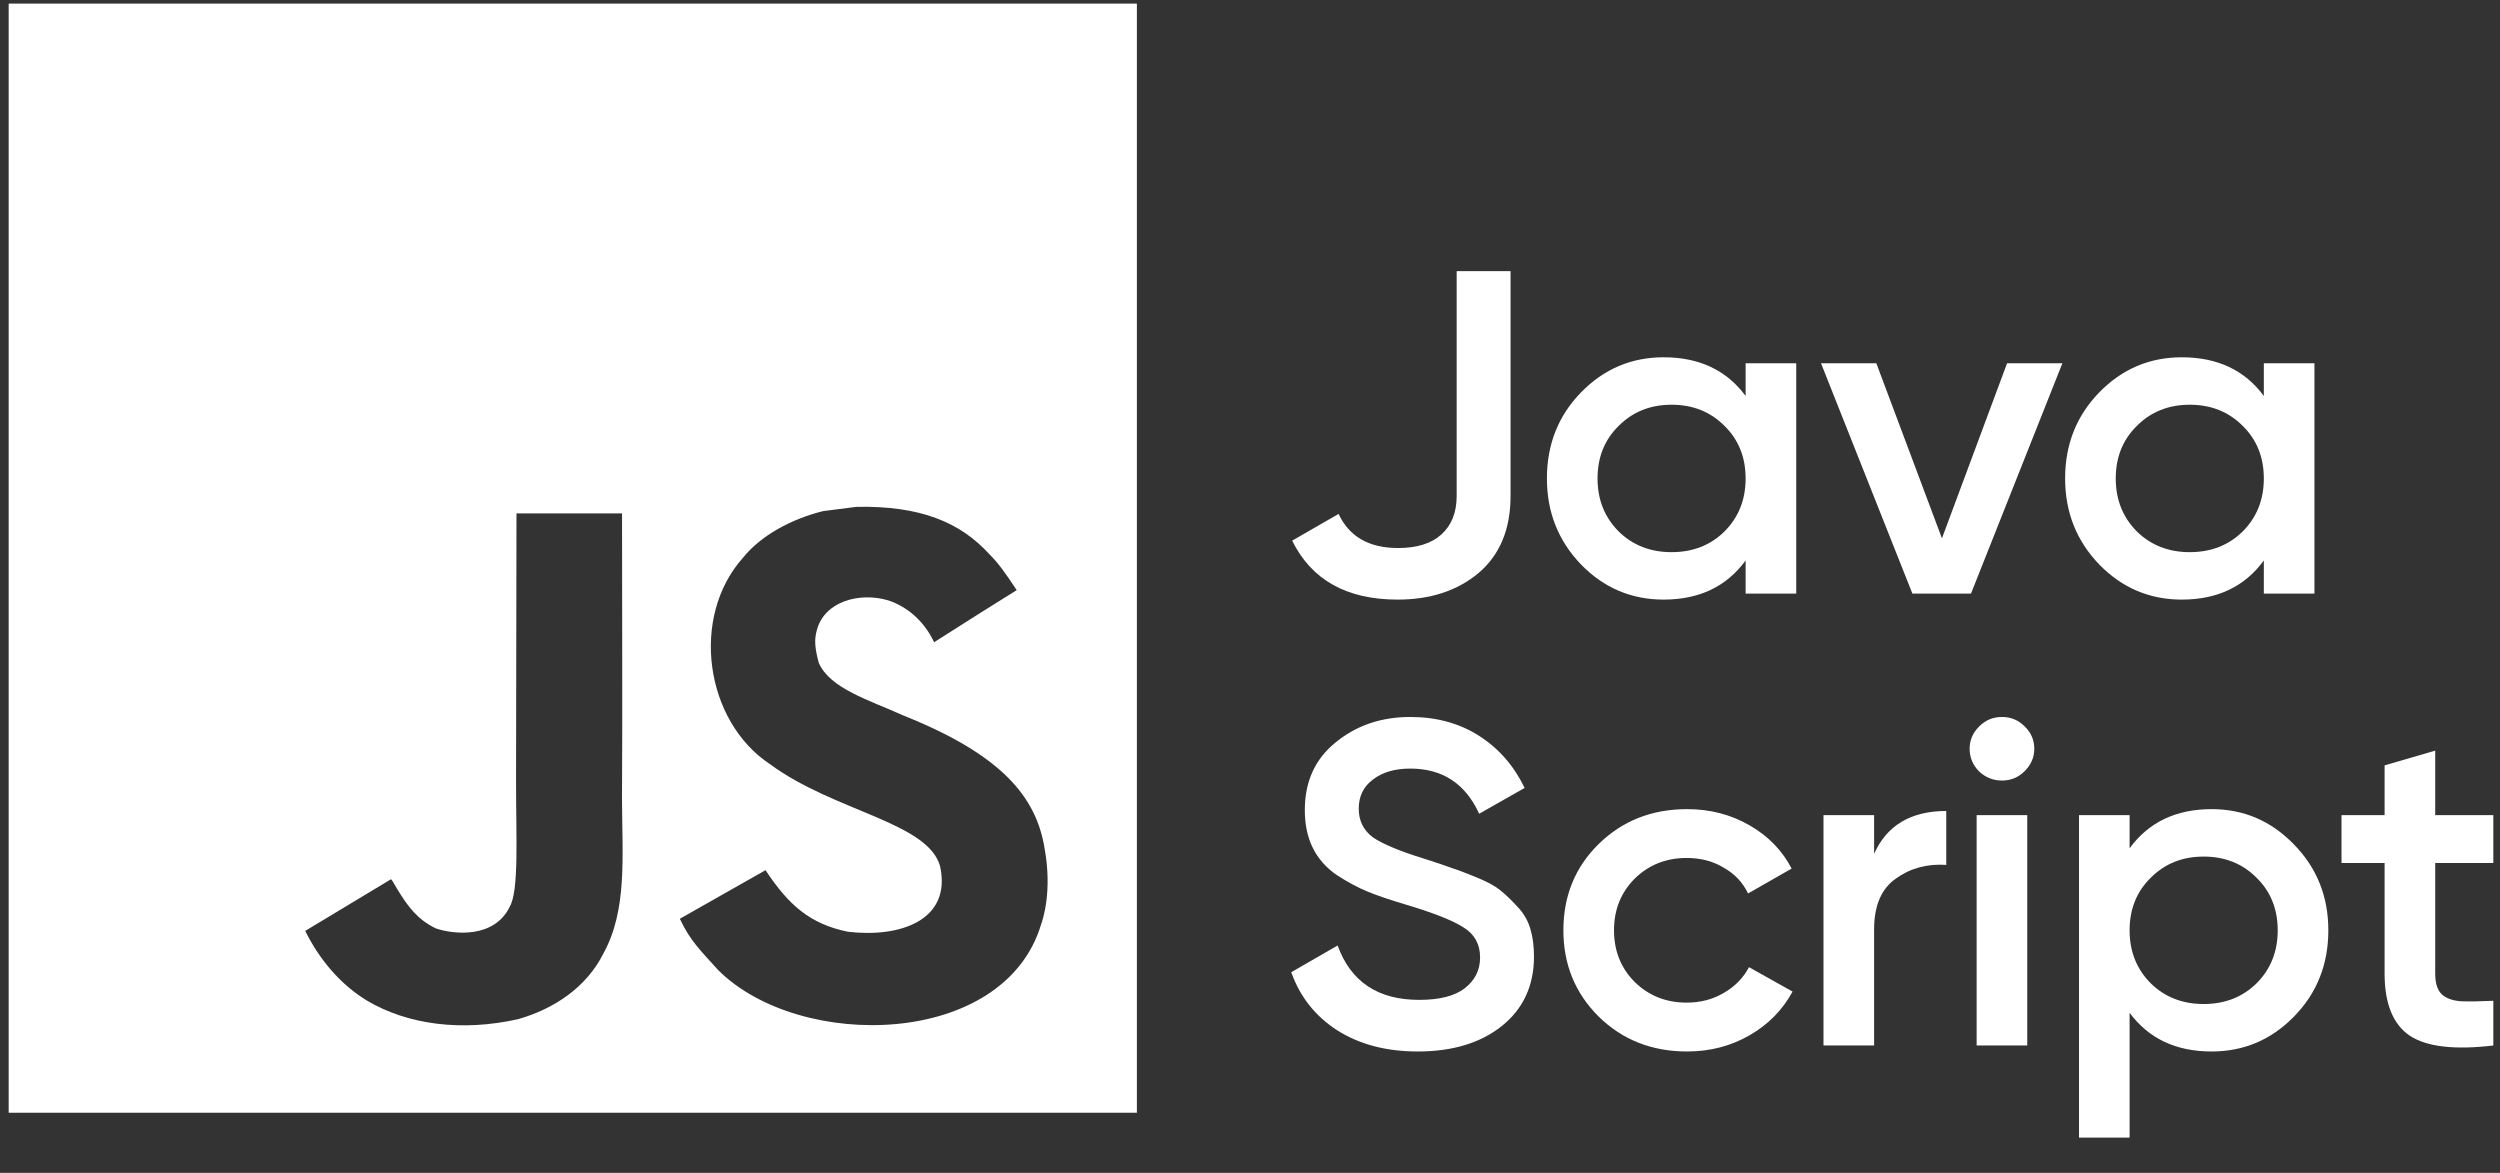
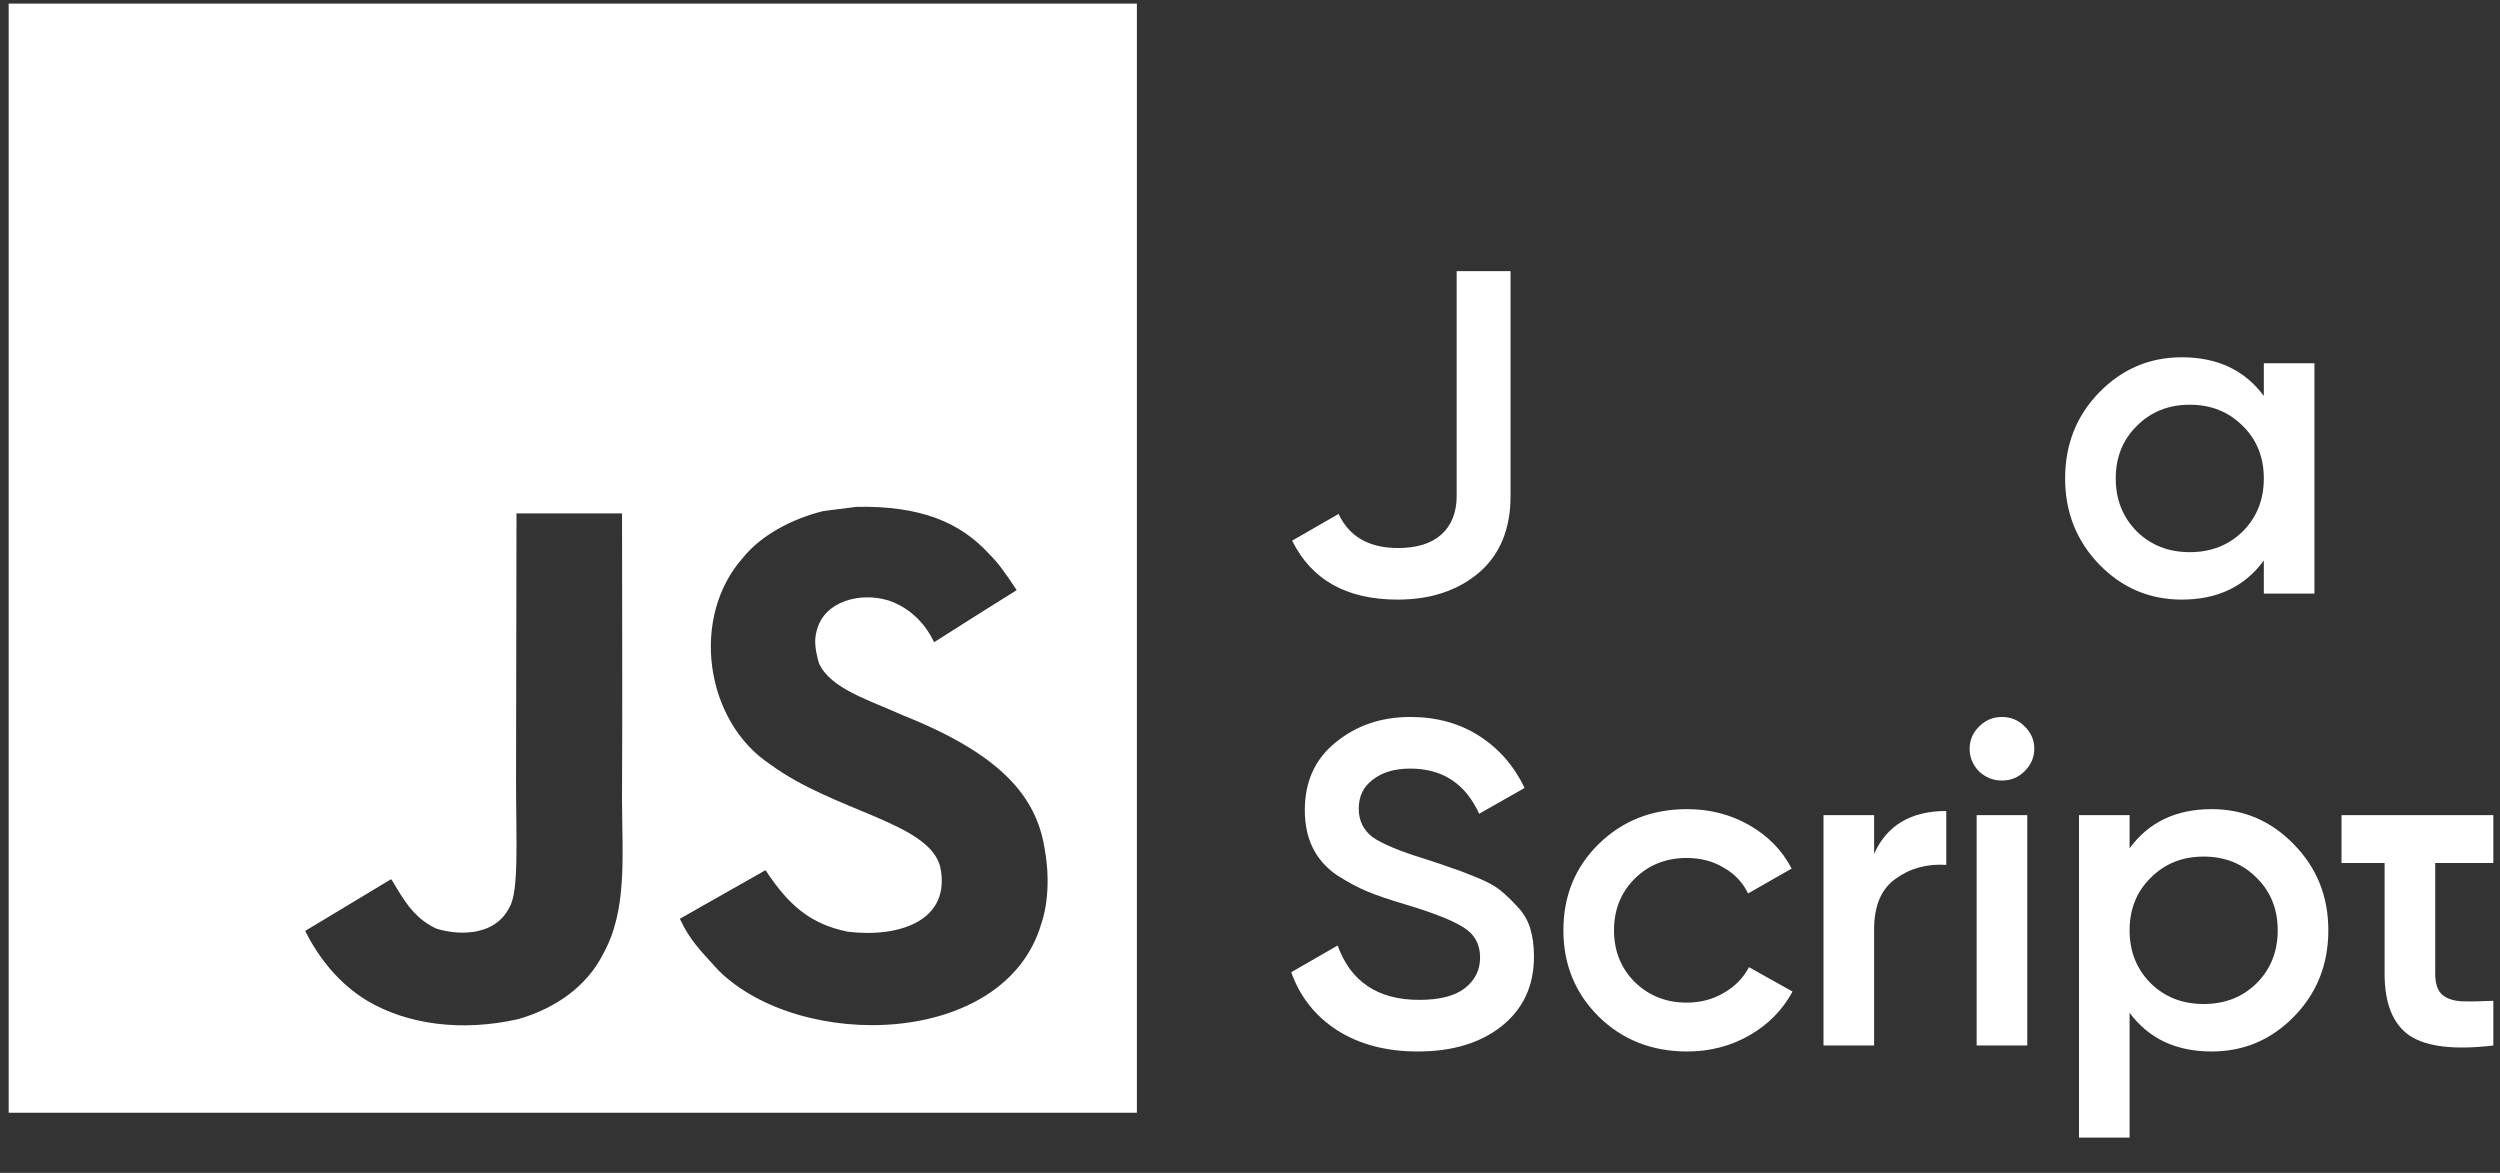
<svg xmlns="http://www.w3.org/2000/svg" width="81" height="38" viewBox="0 0 81 38" fill="none">
  <rect x="0" y="0" width="81" height="38" fill="#333333" stroke="none" />
  <g clip-path="url(#clip0_2022_388)">
    <path fill-rule="evenodd" clip-rule="evenodd" d="M36.835 36.053H0.281V0.117H36.835V36.053ZM16.72 25.323C16.72 27.172 16.817 28.866 16.512 29.385C16.012 30.407 14.715 30.28 14.125 30.082C13.523 29.791 13.218 29.378 12.863 28.794C12.766 28.627 12.693 28.497 12.669 28.487L9.889 30.161C10.351 31.093 11.032 31.903 11.904 32.428C13.207 33.197 14.958 33.433 16.79 33.02C17.982 32.678 19.01 31.971 19.549 30.895C20.327 29.484 20.16 27.776 20.153 25.887C20.171 22.806 20.154 19.725 20.154 16.634H16.734L16.72 25.323ZM27.749 16.422L26.672 16.559C25.64 16.815 24.657 17.348 24.08 18.062C22.35 19.992 22.843 23.37 24.949 24.76C27.023 26.291 30.071 26.639 30.46 28.07C30.839 29.823 29.15 30.39 27.471 30.188C26.235 29.936 25.547 29.317 24.803 28.194C23.434 28.972 23.434 28.972 22.027 29.768C22.36 30.485 22.711 30.81 23.27 31.432C25.919 34.072 32.544 33.942 33.733 29.946C33.781 29.809 34.101 28.893 33.844 27.483C33.576 25.843 32.489 24.466 29.268 23.182C28.149 22.676 26.901 22.314 26.53 21.481C26.398 20.996 26.38 20.722 26.463 20.429C26.703 19.476 27.86 19.178 28.778 19.452C29.368 19.646 29.928 20.094 30.265 20.808C31.842 19.804 31.839 19.811 32.941 19.12C32.537 18.506 32.322 18.222 32.058 17.959C31.109 16.917 29.817 16.381 27.749 16.422Z" fill="white" />
    <path d="M45.283 19.427C43.633 19.427 42.494 18.791 41.866 17.517L43.37 16.651C43.714 17.387 44.356 17.756 45.298 17.756C45.905 17.756 46.371 17.611 46.695 17.323C47.029 17.024 47.196 16.606 47.196 16.069V8.784H48.942V16.069C48.942 17.143 48.598 17.974 47.91 18.562C47.221 19.139 46.346 19.427 45.283 19.427Z" fill="white" />
-     <path d="M56.558 11.77H58.198V19.233H56.558V18.159C55.941 19.005 55.055 19.427 53.901 19.427C52.859 19.427 51.968 19.049 51.229 18.293C50.49 17.527 50.12 16.596 50.12 15.502C50.12 14.397 50.49 13.466 51.229 12.71C51.968 11.954 52.859 11.576 53.901 11.576C55.055 11.576 55.941 11.994 56.558 12.829V11.77ZM52.444 17.218C52.899 17.666 53.471 17.89 54.159 17.89C54.848 17.89 55.42 17.666 55.875 17.218C56.331 16.76 56.558 16.188 56.558 15.502C56.558 14.815 56.331 14.248 55.875 13.8C55.42 13.342 54.848 13.113 54.159 13.113C53.471 13.113 52.899 13.342 52.444 13.8C51.988 14.248 51.76 14.815 51.76 15.502C51.76 16.188 51.988 16.76 52.444 17.218Z" fill="white" />
-     <path d="M65.029 11.77H66.821L63.86 19.233H61.962L59.001 11.77H60.793L62.919 17.442L65.029 11.77Z" fill="white" />
    <path d="M73.348 11.77H74.988V19.233H73.348V18.159C72.731 19.005 71.845 19.427 70.691 19.427C69.648 19.427 68.758 19.049 68.019 18.293C67.28 17.527 66.91 16.596 66.91 15.502C66.91 14.397 67.28 13.466 68.019 12.71C68.758 11.954 69.648 11.576 70.691 11.576C71.845 11.576 72.731 11.994 73.348 12.829V11.77ZM69.233 17.218C69.689 17.666 70.261 17.89 70.949 17.89C71.638 17.89 72.209 17.666 72.665 17.218C73.121 16.76 73.348 16.188 73.348 15.502C73.348 14.815 73.121 14.248 72.665 13.8C72.209 13.342 71.638 13.113 70.949 13.113C70.261 13.113 69.689 13.342 69.233 13.8C68.778 14.248 68.55 14.815 68.55 15.502C68.55 16.188 68.778 16.76 69.233 17.218Z" fill="white" />
    <path d="M45.936 34.068C44.913 34.068 44.043 33.839 43.324 33.381C42.615 32.923 42.119 32.296 41.836 31.5L43.339 30.634C43.764 31.809 44.645 32.396 45.981 32.396C46.639 32.396 47.13 32.271 47.454 32.023C47.788 31.764 47.955 31.43 47.955 31.023C47.955 30.595 47.778 30.271 47.424 30.052C47.069 29.823 46.442 29.575 45.541 29.306C45.035 29.157 44.625 29.017 44.311 28.888C43.997 28.759 43.663 28.579 43.309 28.351C42.965 28.112 42.706 27.818 42.534 27.47C42.362 27.122 42.276 26.713 42.276 26.246C42.276 25.32 42.61 24.589 43.278 24.051C43.947 23.504 44.751 23.23 45.693 23.23C46.543 23.23 47.287 23.434 47.925 23.843C48.562 24.25 49.053 24.813 49.398 25.529L47.925 26.365C47.479 25.39 46.735 24.902 45.693 24.902C45.187 24.902 44.782 25.022 44.478 25.261C44.174 25.489 44.023 25.803 44.023 26.201C44.023 26.589 44.174 26.898 44.478 27.127C44.792 27.345 45.354 27.579 46.163 27.828C46.568 27.957 46.862 28.057 47.044 28.127C47.236 28.186 47.5 28.286 47.834 28.425C48.178 28.564 48.436 28.704 48.608 28.843C48.78 28.982 48.962 29.157 49.155 29.366C49.357 29.575 49.499 29.813 49.58 30.082C49.661 30.351 49.701 30.654 49.701 30.993C49.701 31.938 49.352 32.689 48.654 33.247C47.965 33.794 47.059 34.068 45.936 34.068Z" fill="white" />
    <path d="M54.663 34.068C53.519 34.068 52.562 33.69 51.793 32.933C51.034 32.177 50.654 31.246 50.654 30.142C50.654 29.027 51.034 28.097 51.793 27.35C52.562 26.594 53.519 26.216 54.663 26.216C55.402 26.216 56.075 26.39 56.682 26.738C57.29 27.087 57.745 27.554 58.049 28.142L56.637 28.948C56.465 28.589 56.202 28.311 55.847 28.112C55.503 27.903 55.103 27.798 54.648 27.798C53.98 27.798 53.418 28.022 52.962 28.47C52.517 28.918 52.294 29.475 52.294 30.142C52.294 30.809 52.517 31.366 52.962 31.814C53.418 32.261 53.98 32.485 54.648 32.485C55.093 32.485 55.493 32.381 55.847 32.172C56.212 31.963 56.485 31.684 56.667 31.336L58.079 32.127C57.755 32.724 57.29 33.197 56.682 33.545C56.075 33.894 55.402 34.068 54.663 34.068Z" fill="white" />
    <path d="M60.721 27.664C61.136 26.738 61.916 26.276 63.059 26.276V28.022C62.432 27.982 61.885 28.132 61.42 28.47C60.954 28.798 60.721 29.346 60.721 30.112V33.874H59.081V26.41H60.721V27.664Z" fill="white" />
    <path d="M65.592 24.992C65.39 25.191 65.147 25.29 64.863 25.29C64.58 25.29 64.332 25.191 64.119 24.992C63.917 24.783 63.816 24.539 63.816 24.26C63.816 23.982 63.917 23.743 64.119 23.544C64.322 23.335 64.57 23.23 64.863 23.23C65.157 23.23 65.405 23.335 65.607 23.544C65.81 23.743 65.911 23.982 65.911 24.26C65.911 24.539 65.805 24.783 65.592 24.992ZM64.043 33.874V26.41H65.683V33.874H64.043Z" fill="white" />
    <path d="M71.657 26.216C72.699 26.216 73.59 26.599 74.329 27.365C75.068 28.122 75.438 29.047 75.438 30.142C75.438 31.246 75.068 32.177 74.329 32.933C73.59 33.69 72.699 34.068 71.657 34.068C70.503 34.068 69.617 33.65 68.999 32.814V36.859H67.36V26.41H68.999V27.485C69.617 26.639 70.503 26.216 71.657 26.216ZM69.683 31.858C70.138 32.306 70.71 32.53 71.399 32.53C72.087 32.53 72.659 32.306 73.114 31.858C73.57 31.401 73.798 30.828 73.798 30.142C73.798 29.455 73.57 28.888 73.114 28.44C72.659 27.982 72.087 27.753 71.399 27.753C70.71 27.753 70.138 27.982 69.683 28.44C69.227 28.888 68.999 29.455 68.999 30.142C68.999 30.828 69.227 31.401 69.683 31.858Z" fill="white" />
-     <path d="M80.784 27.962H78.901V31.545C78.901 31.854 78.972 32.077 79.114 32.217C79.256 32.346 79.463 32.421 79.737 32.441C80.02 32.451 80.369 32.446 80.784 32.426V33.874C79.529 34.023 78.628 33.918 78.081 33.56C77.535 33.192 77.261 32.52 77.261 31.545V27.962H75.865V26.41H77.261V24.798L78.901 24.32V26.41H80.784V27.962Z" fill="white" />
+     <path d="M80.784 27.962H78.901V31.545C78.901 31.854 78.972 32.077 79.114 32.217C79.256 32.346 79.463 32.421 79.737 32.441C80.02 32.451 80.369 32.446 80.784 32.426V33.874C79.529 34.023 78.628 33.918 78.081 33.56C77.535 33.192 77.261 32.52 77.261 31.545V27.962H75.865V26.41H77.261V24.798V26.41H80.784V27.962Z" fill="white" />
  </g>
  <defs>
    <clipPath id="clip0_2022_388">
      <rect width="80.78" height="37.35" fill="white" transform="translate(0.162)" />
    </clipPath>
  </defs>
</svg>